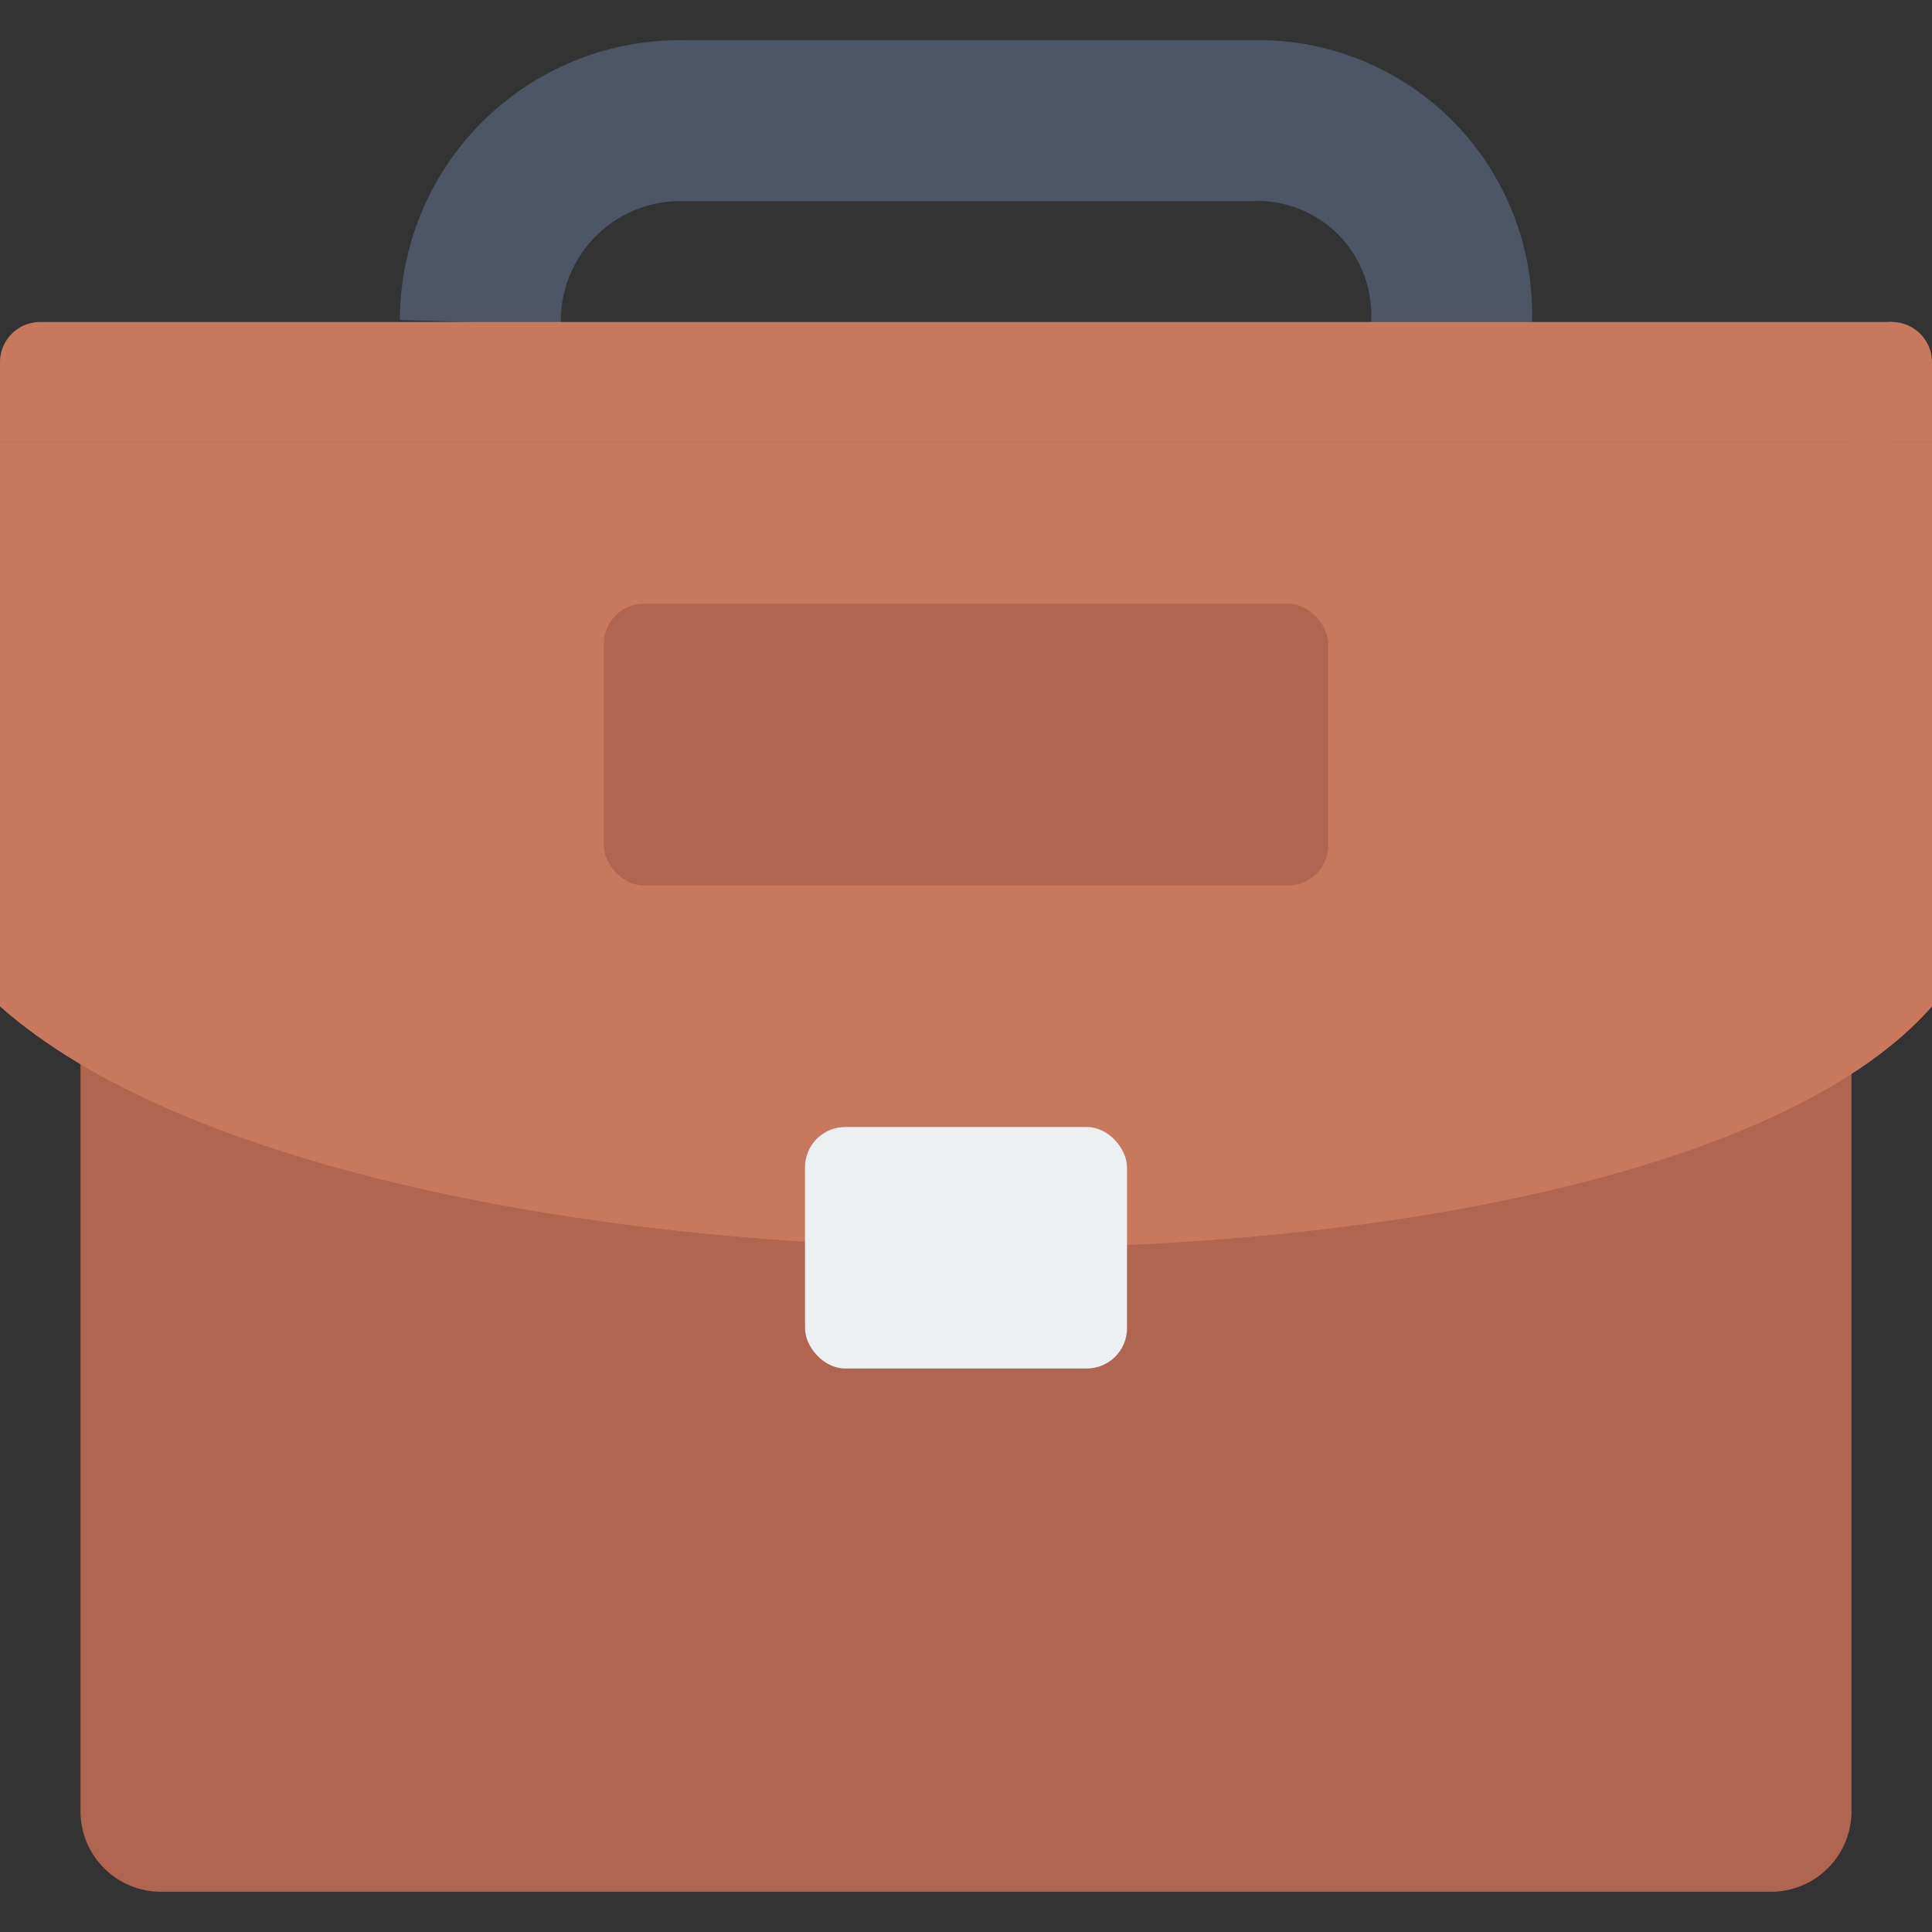
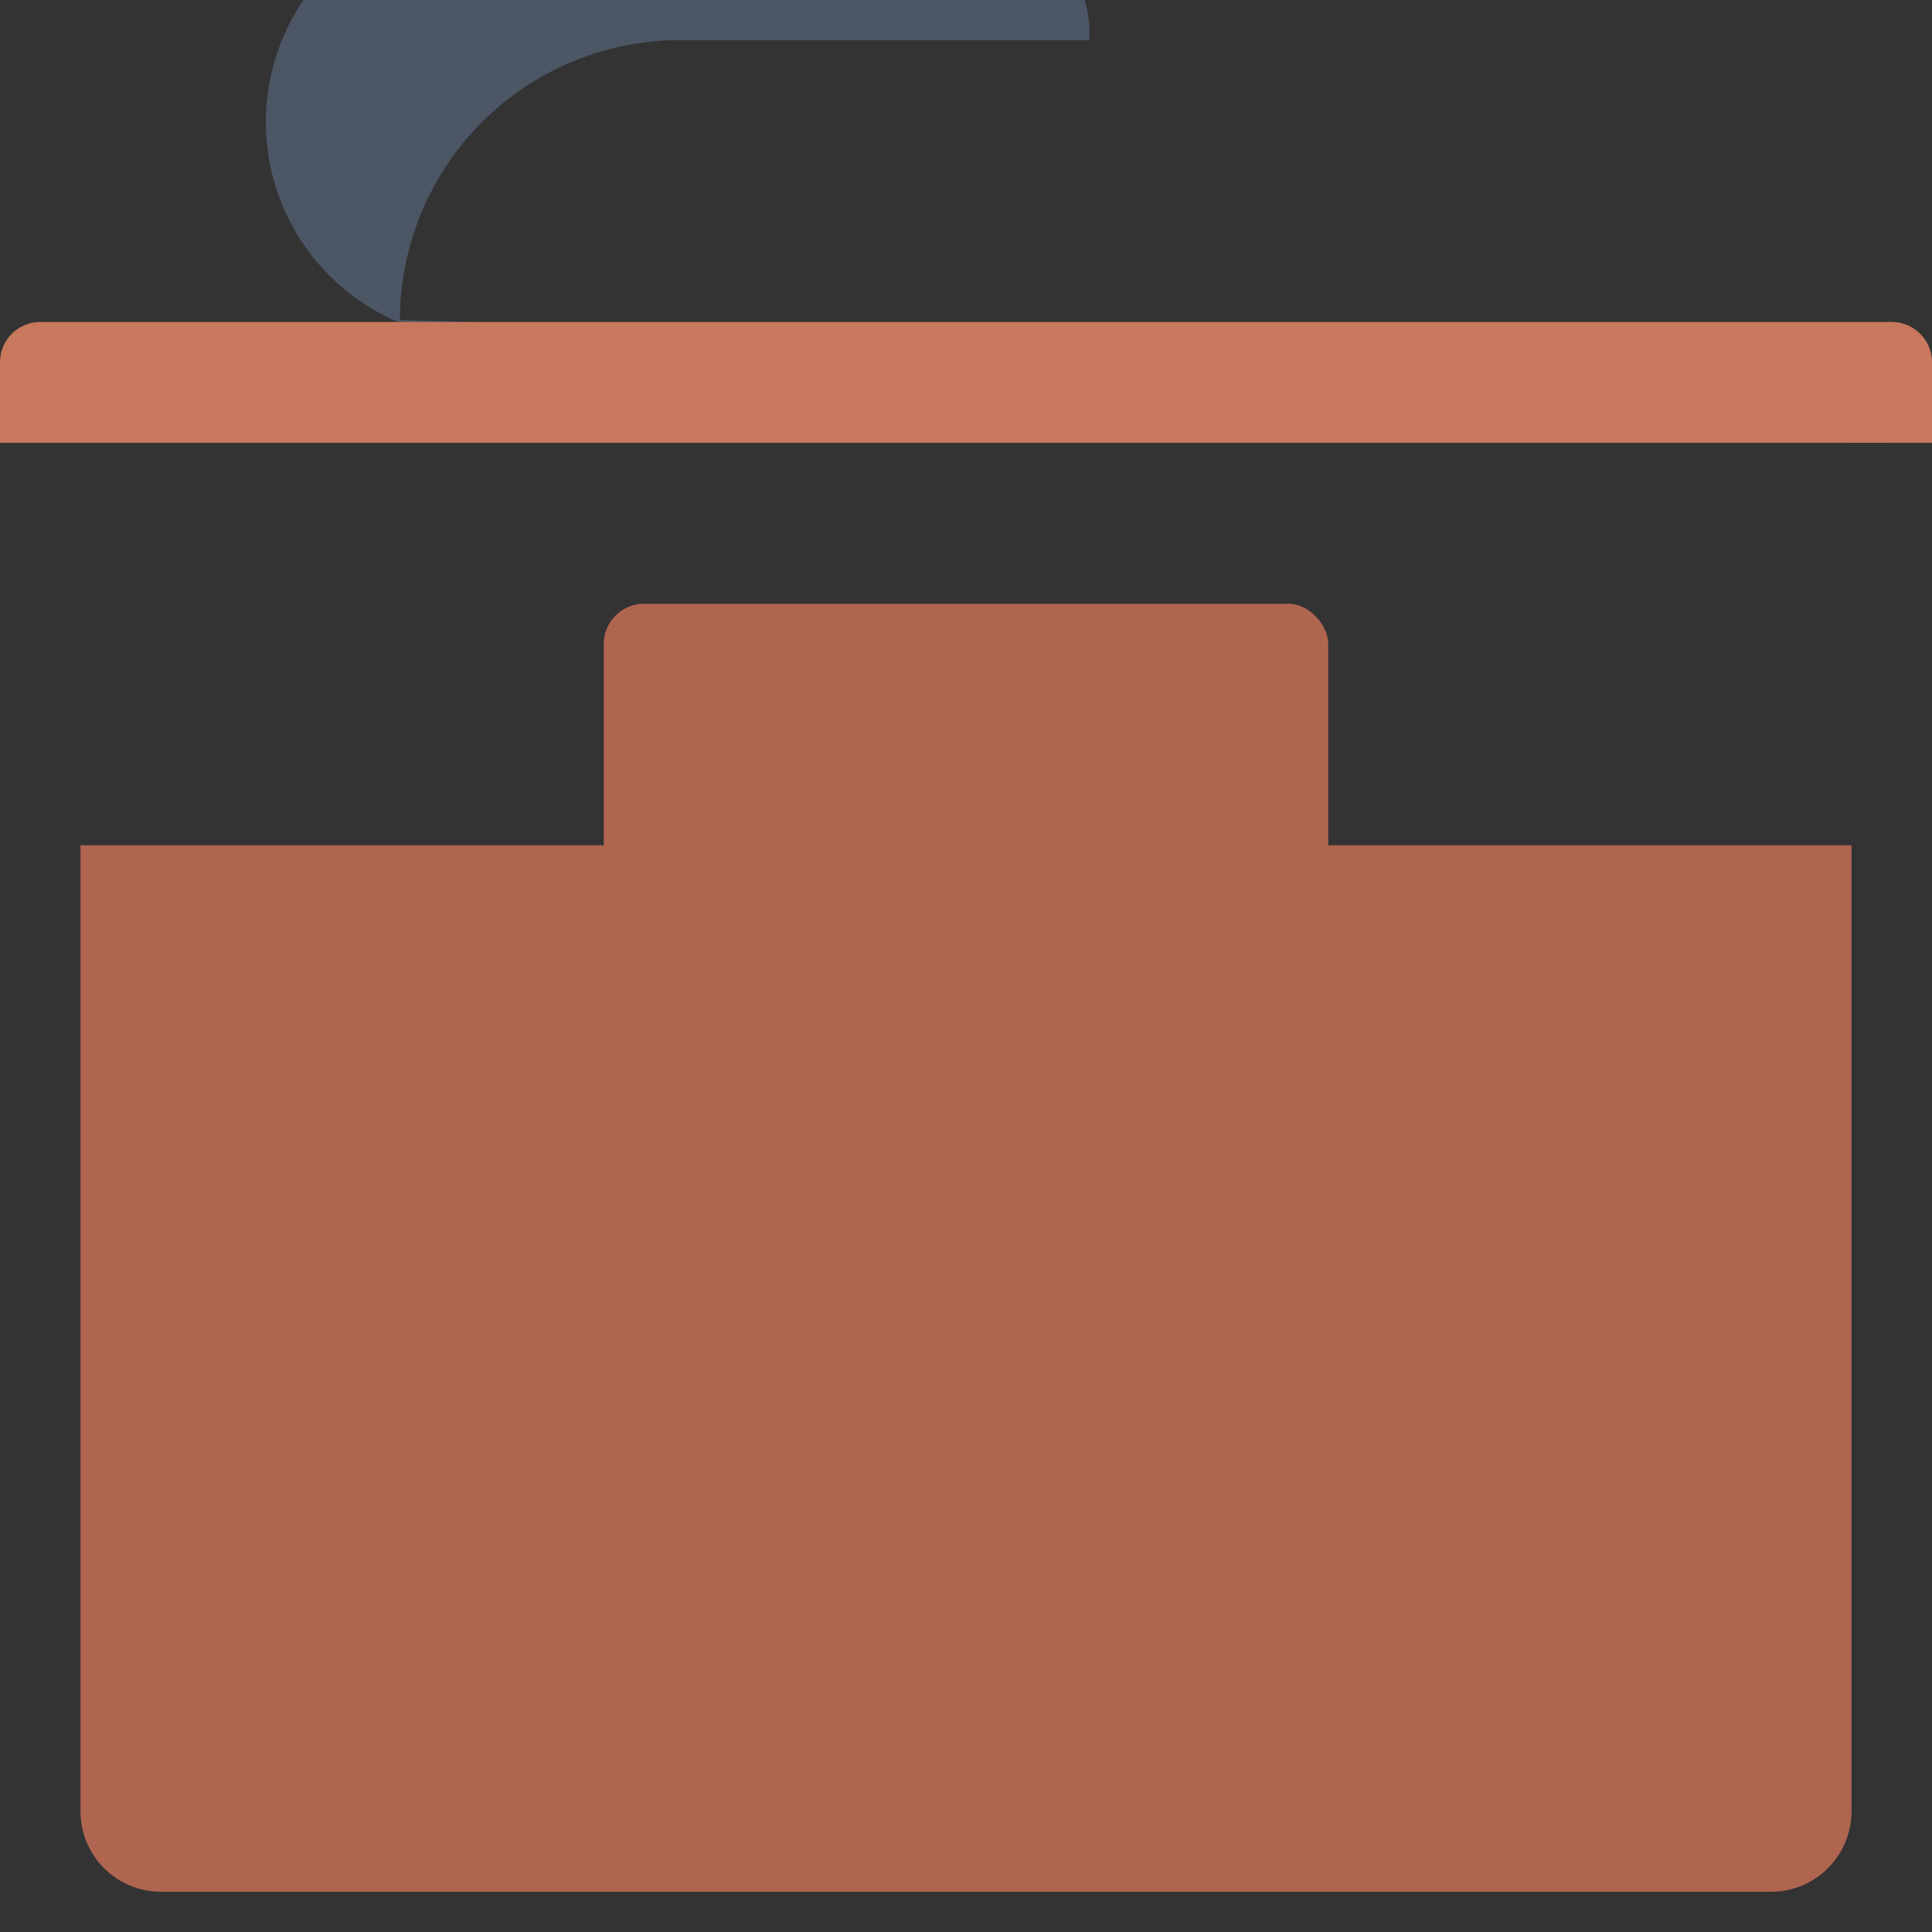
<svg xmlns="http://www.w3.org/2000/svg" width="800px" height="800px" viewBox="0 0 48 48">
  <rect x="0" y="0" width="48" height="48" fill="#333333" stroke="none" />
  <defs>
    <style>.cls-1{fill:#b06550;}.cls-2{fill:#c8785c;}.cls-3{fill:#ecf0f1;}.cls-4{fill:#4c5665;}</style>
  </defs>
  <title />
  <g data-name="Business case" id="Business_case">
    <path class="cls-1" d="M2,21H46a0,0,0,0,1,0,0V45a2,2,0,0,1-2,2H4a2,2,0,0,1-2-2V21A0,0,0,0,1,2,21Z" />
-     <path class="cls-2" d="M48,25c-7,8-39,8-48,0V11H48Z" />
-     <path class="cls-2" d="M48,25c-7,8-39,8-48,0V11H48Z" />
-     <rect class="cls-3" height="6" rx="1" ry="1" width="8" x="20" y="28" />
-     <path class="cls-4" d="M13.936,8.068l-4-.118A6.958,6.958,0,0,1,17.062,1h14a6.8,6.8,0,0,1,7,7h-4a2.824,2.824,0,0,0-3-3h-14A2.971,2.971,0,0,0,13.936,8.068Z" />
+     <path class="cls-4" d="M13.936,8.068l-4-.118A6.958,6.958,0,0,1,17.062,1h14h-4a2.824,2.824,0,0,0-3-3h-14A2.971,2.971,0,0,0,13.936,8.068Z" />
    <path class="cls-2" d="M47,8v3H0V9A1,1,0,0,1,1,8Z" />
    <path class="cls-2" d="M47,8h0a1,1,0,0,1,1,1v2a0,0,0,0,1,0,0H46a0,0,0,0,1,0,0V9A1,1,0,0,1,47,8Z" />
    <rect class="cls-1" height="7" rx="1" ry="1" width="18" x="15" y="15" />
  </g>
</svg>